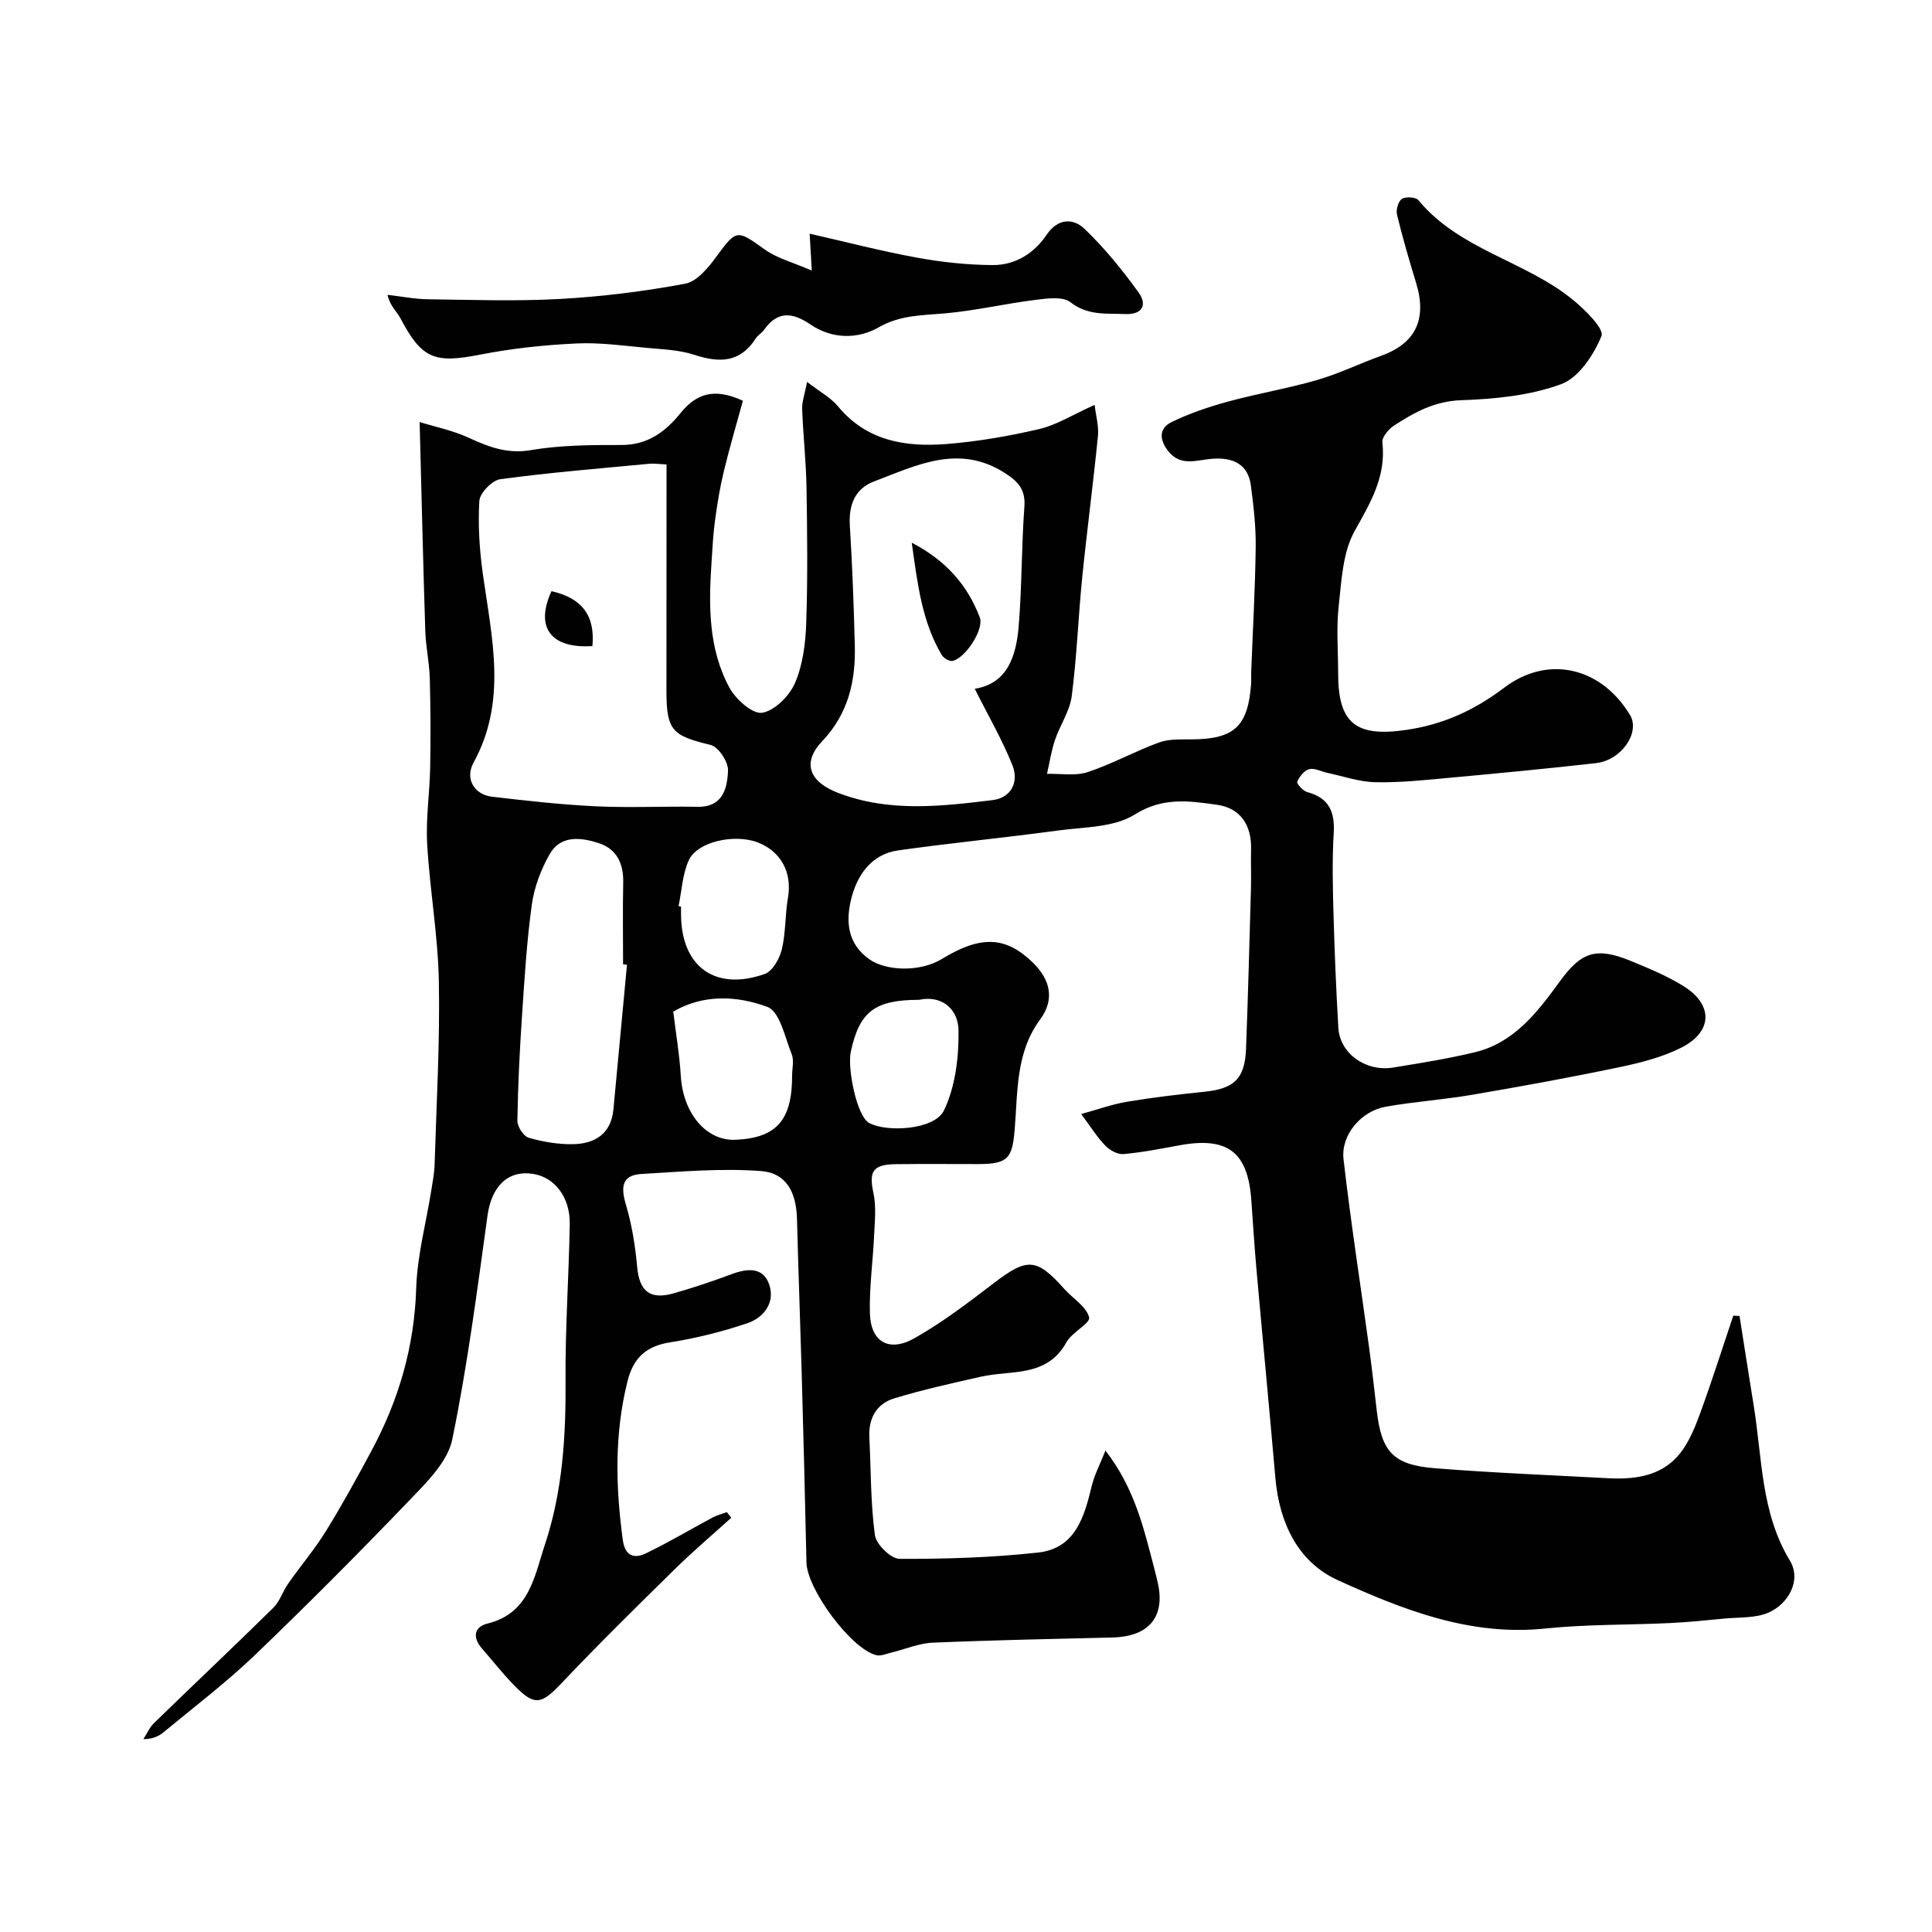
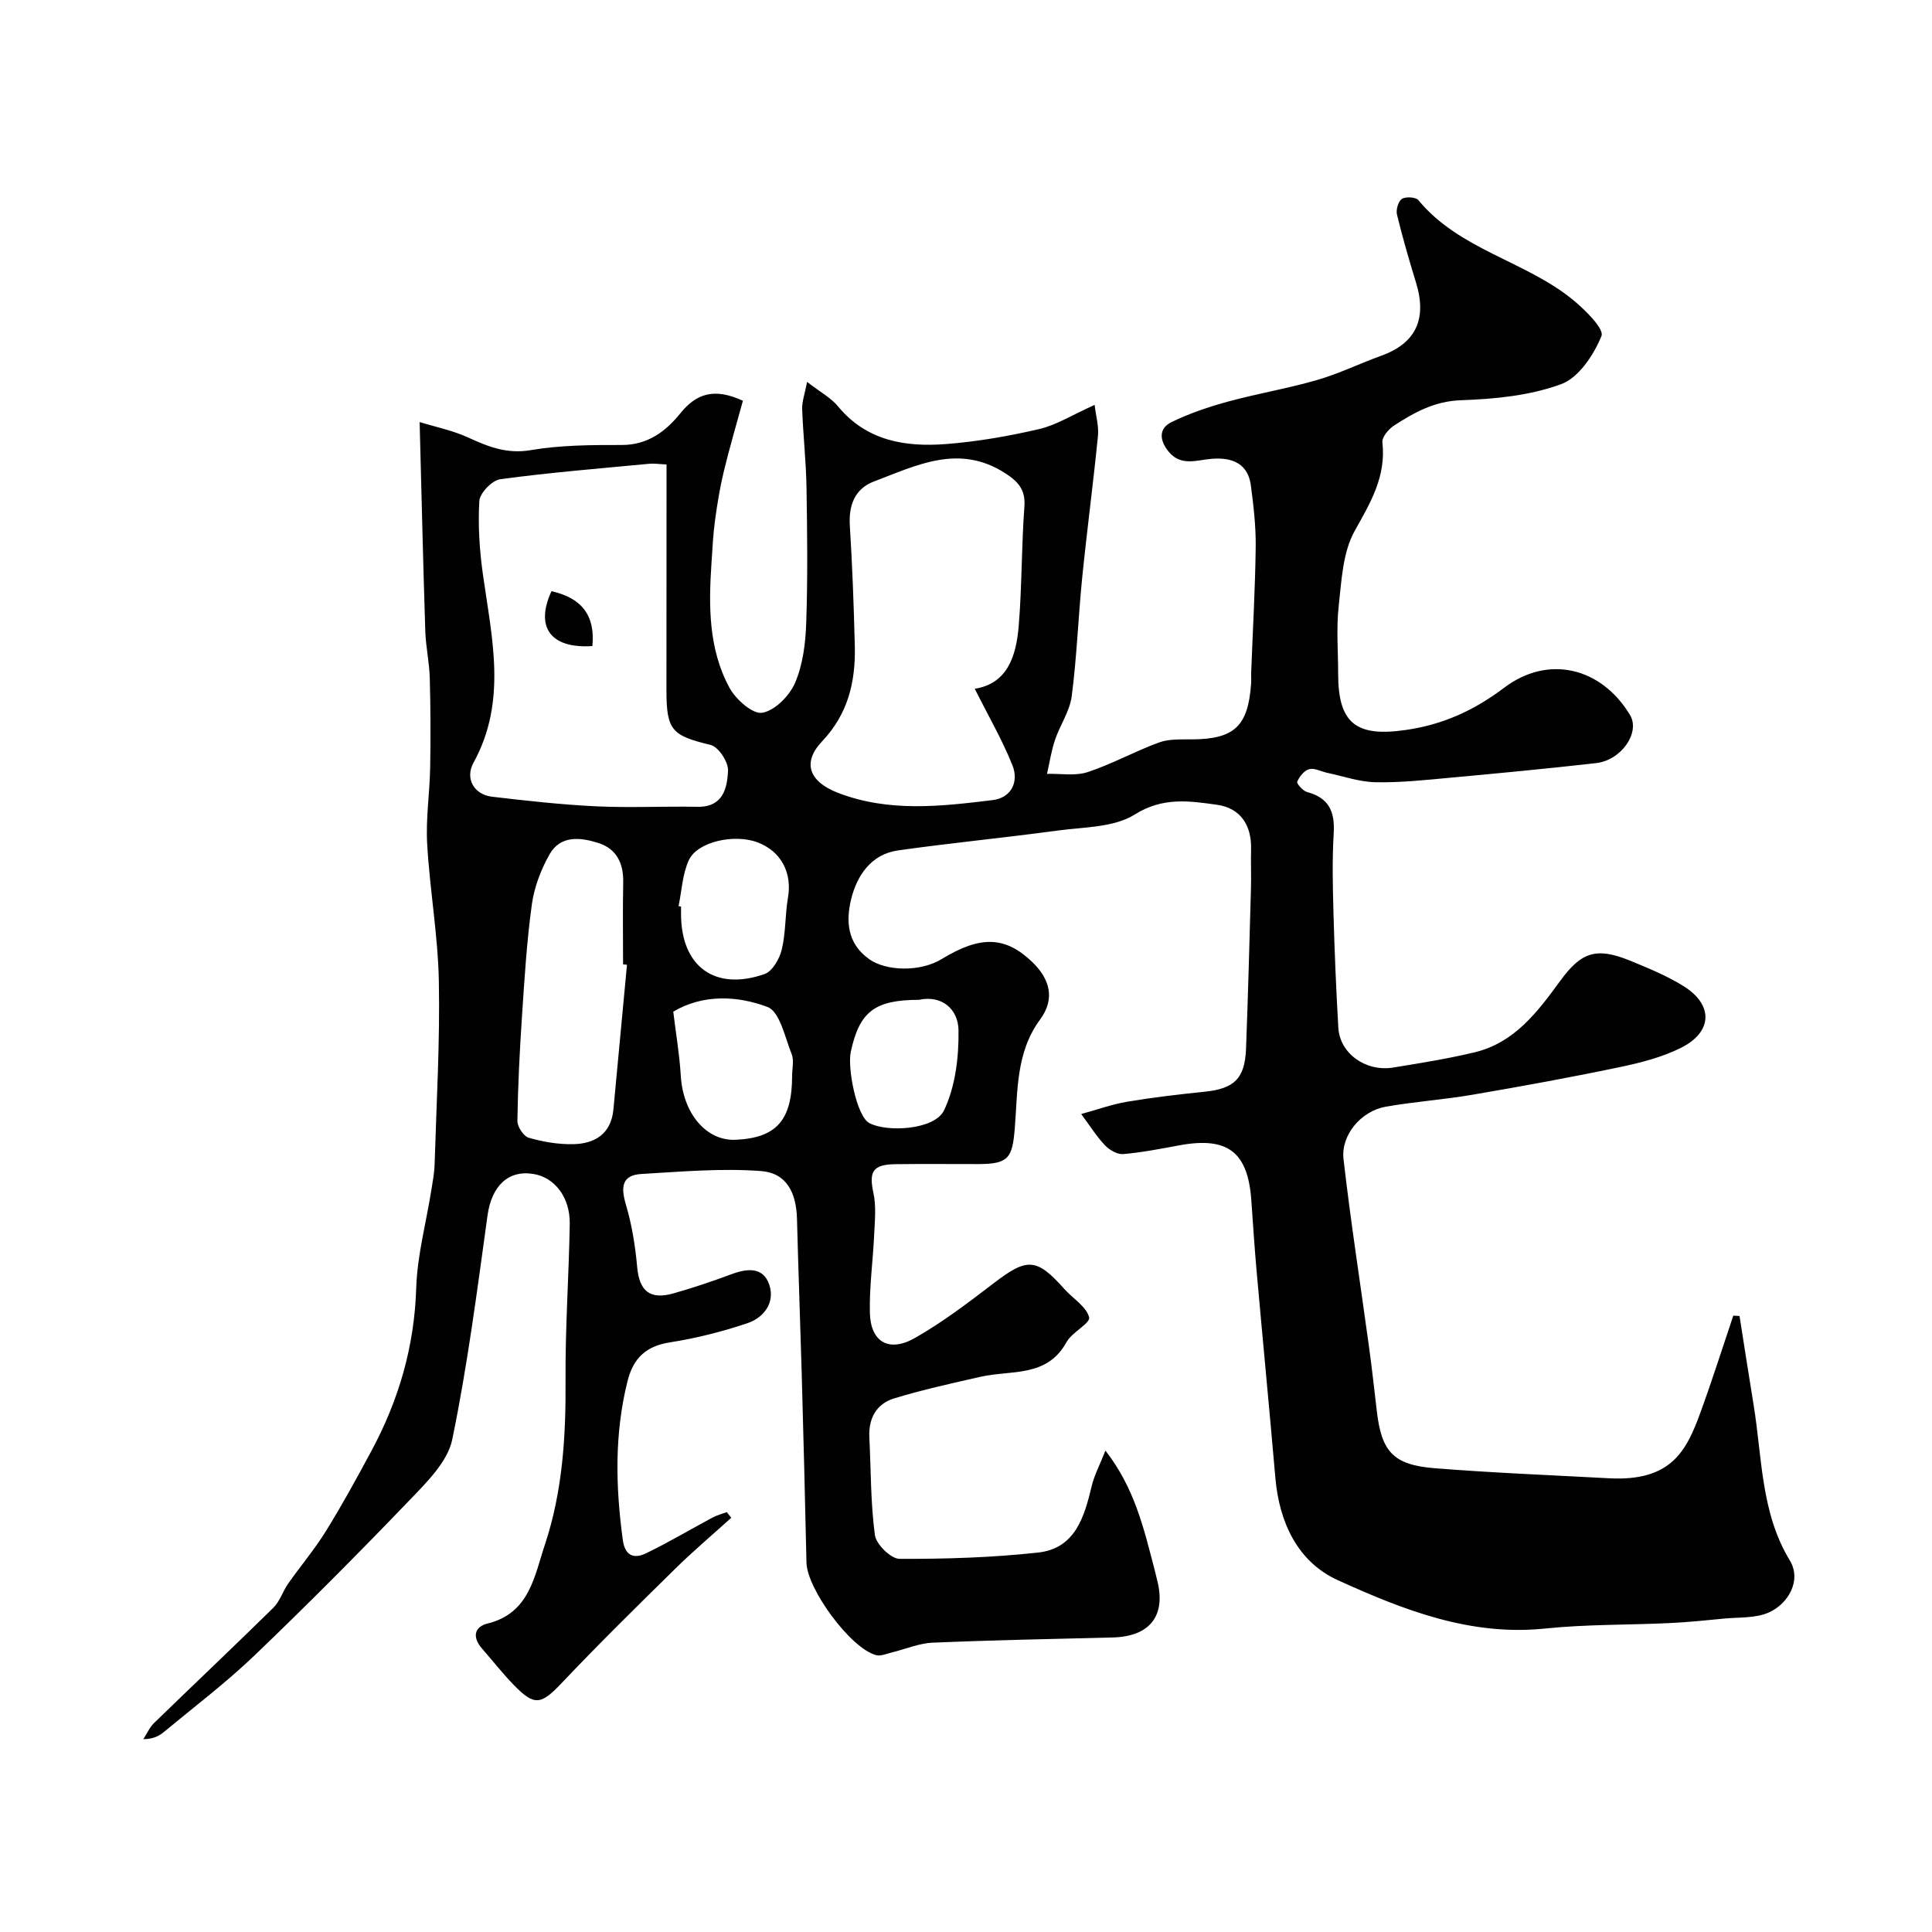
<svg xmlns="http://www.w3.org/2000/svg" enable-background="new 0 0 400 400" viewBox="0 0 400 400">
  <g fill="#010102">
    <path d="m223.85 230.65c3.38-.93 6.4-2.03 9.52-2.55 5.31-.89 10.68-1.52 16.04-2.07 6.12-.63 8.33-2.7 8.57-8.93.42-11.09.71-22.19 1.02-33.29.07-2.66-.05-5.33.02-8 .13-5-2.24-8.52-7.05-9.19-5.68-.79-11.18-1.66-17.02 2.01-4.31 2.71-10.5 2.59-15.92 3.32-11.02 1.5-22.1 2.56-33.11 4.12-5.58.79-8.5 5.23-9.69 10.06-1.09 4.43-.91 9.16 3.72 12.45 3.46 2.47 10.5 2.74 15.06-.04 8.05-4.92 13.17-4.67 18.69.62 3.78 3.62 4.73 7.73 1.65 11.91-5.07 6.87-4.62 14.9-5.26 22.64-.5 6.09-1.31 7.3-7.64 7.3-5.67 0-11.33-.05-17 .02-4.77.06-5.58 1.5-4.61 6 .59 2.72.28 5.68.15 8.52-.24 5.43-1.02 10.86-.89 16.27.14 5.99 3.91 8.25 9.26 5.23 5.79-3.28 11.15-7.38 16.46-11.44 6.85-5.24 8.8-5.19 14.54 1.26 1.77 1.98 4.55 3.63 5.13 5.87.31 1.21-3.56 3.09-4.69 5.15-4.05 7.37-11.46 5.72-17.76 7.15-6 1.36-12.03 2.69-17.91 4.48-3.68 1.12-5.34 4.14-5.14 8.08.34 6.75.25 13.56 1.15 20.23.26 1.91 3.31 4.9 5.09 4.91 9.57.04 19.18-.26 28.69-1.3 7.67-.84 9.57-7.33 11.1-13.75.54-2.27 1.68-4.4 2.85-7.36 6.08 7.83 7.95 16.18 10.11 24.4.21.78.38 1.57.58 2.35 1.92 7.39-1.44 11.74-9.17 11.94-12.43.31-24.87.55-37.3 1.08-2.85.12-5.65 1.35-8.48 2.03-1.06.26-2.25.8-3.21.55-5.25-1.35-14.31-13.68-14.43-19.17-.28-13.1-.63-26.2-.99-39.3-.3-10.6-.7-21.2-.97-31.8-.14-5.55-2.19-9.57-7.49-9.96-8.18-.61-16.49.13-24.72.61-4.11.24-4.27 2.76-3.22 6.32 1.24 4.18 1.95 8.58 2.34 12.94.44 4.94 2.6 6.85 7.51 5.46 4.06-1.15 8.07-2.5 12.02-3.97 3.25-1.21 6.55-1.55 7.81 2.15 1.26 3.71-1.09 6.84-4.53 8-5.2 1.75-10.6 3.11-16.01 3.96-4.88.76-7.58 3.16-8.8 8.04-2.73 10.92-2.47 21.82-.98 32.84.46 3.41 2.38 3.97 4.82 2.79 4.68-2.25 9.15-4.93 13.73-7.38.93-.5 1.99-.77 2.99-1.14.31.39.61.78.92 1.17-3.89 3.52-7.9 6.91-11.63 10.58-7.89 7.75-15.79 15.52-23.39 23.54-4.36 4.61-5.69 4.97-10.1.4-2.28-2.36-4.32-4.97-6.49-7.45-2.01-2.29-1.66-4.48 1.17-5.18 8.69-2.13 9.7-9.89 11.86-16.35 3.66-10.99 4.36-22.48 4.27-34.07-.08-10.76.69-21.53.87-32.3.09-5.49-3.09-9.6-7.44-10.34-5.33-.92-8.74 2.53-9.58 8.56-2.15 15.52-4.15 31.1-7.31 46.42-.94 4.52-5.14 8.7-8.61 12.31-10.54 10.99-21.29 21.8-32.28 32.34-5.92 5.67-12.49 10.65-18.81 15.89-1.05.87-2.3 1.48-4.25 1.48.73-1.12 1.28-2.43 2.22-3.34 8.21-7.98 16.54-15.84 24.7-23.87 1.35-1.33 1.94-3.39 3.06-4.99 2.58-3.67 5.5-7.12 7.85-10.92 3.33-5.38 6.37-10.94 9.37-16.52 5.66-10.51 8.91-21.6 9.29-33.69.21-6.8 2.05-13.54 3.13-20.31.28-1.78.63-3.56.68-5.36.38-12.63 1.12-25.27.88-37.89-.18-9.5-1.88-18.96-2.42-28.47-.3-5.21.52-10.48.62-15.73.11-6.19.09-12.39-.08-18.58-.09-3.27-.83-6.52-.93-9.79-.45-14-.77-28-1.17-43.23 3.27 1.01 6.84 1.73 10.07 3.21 4.16 1.91 7.99 3.44 12.92 2.61 6.16-1.05 12.54-1.08 18.83-1.07 5.4.01 9.1-2.78 12.15-6.55 3.29-4.08 6.99-5.36 12.96-2.61-1.29 4.73-2.75 9.65-3.95 14.62-.8 3.3-1.35 6.68-1.81 10.05-.4 2.93-.55 5.89-.74 8.85-.6 8.9-.65 17.84 3.72 25.9 1.3 2.4 4.78 5.5 6.77 5.18 2.6-.42 5.65-3.5 6.8-6.17 1.63-3.79 2.18-8.23 2.32-12.42.32-9.32.21-18.66.06-27.99-.09-5.44-.7-10.87-.9-16.31-.06-1.5.52-3.02 1.02-5.61 2.7 2.09 4.92 3.27 6.4 5.06 5.91 7.16 13.91 8.45 22.32 7.81 6.49-.5 12.99-1.63 19.34-3.11 3.55-.82 6.81-2.91 11.47-5 .26 2.25.89 4.38.69 6.42-.97 9.78-2.27 19.53-3.26 29.31-.82 8.18-1.11 16.42-2.17 24.57-.4 3.11-2.43 5.99-3.46 9.06-.77 2.27-1.12 4.68-1.66 7.03 2.82-.08 5.86.48 8.43-.37 5.05-1.66 9.76-4.31 14.77-6.13 2.08-.76 4.54-.62 6.84-.64 8.75-.07 11.59-2.7 12.22-11.55.06-.83-.02-1.67.02-2.5.33-8.6.82-17.2.93-25.8.05-4.26-.45-8.54-1.01-12.77-.56-4.16-3.44-5.85-8.1-5.47-3.06.24-6.37 1.65-8.94-1.51-1.88-2.32-2.08-4.76.61-6.08 3.73-1.83 7.74-3.17 11.76-4.27 6.09-1.66 12.35-2.7 18.41-4.46 4.52-1.31 8.8-3.41 13.24-5.01 7.16-2.57 9.55-7.58 7.22-15.15-1.43-4.66-2.79-9.35-3.94-14.08-.24-1 .26-2.76 1.02-3.25.79-.51 2.87-.39 3.41.26 8.5 10.3 22.13 12.57 31.99 20.63 2.52 2.06 6.52 6.01 5.92 7.49-1.59 3.92-4.72 8.65-8.36 9.98-6.45 2.37-13.72 3.08-20.68 3.32-5.51.18-9.7 2.52-13.93 5.26-1.12.73-2.51 2.39-2.39 3.47.79 7.05-2.43 12.43-5.73 18.32-2.49 4.44-2.73 10.3-3.32 15.61-.51 4.61-.11 9.32-.11 13.99 0 10.37 3.82 13.12 14.1 11.61 7.7-1.13 14.1-4.07 20.28-8.74 9.13-6.9 20.13-4.19 26.05 5.66 2.16 3.6-1.76 9.37-7.06 9.96-10.12 1.14-20.25 2.11-30.39 3.04-5.09.47-10.2 1.02-15.29.91-3.33-.07-6.65-1.25-9.97-1.95-1.26-.27-2.62-1.04-3.72-.75-1.02.27-2.03 1.53-2.47 2.6-.16.39 1.19 1.91 2.06 2.14 4.52 1.2 5.76 4.09 5.49 8.52-.33 5.48-.2 11-.05 16.49.22 7.94.55 15.87 1.01 23.8.31 5.31 5.67 9.16 11.38 8.22 5.63-.92 11.29-1.82 16.83-3.15 8.26-1.97 13.06-8.4 17.71-14.77 4.36-5.98 7.44-7.08 14.52-4.19 3.76 1.54 7.57 3.11 11 5.24 6.21 3.84 6.1 9.46-.44 12.76-3.99 2.01-8.53 3.15-12.95 4.07-10.04 2.1-20.14 3.94-30.26 5.67-5.96 1.02-12.02 1.43-17.98 2.48-5.06.89-9.31 5.83-8.74 10.86 1.49 12.99 3.51 25.91 5.28 38.87.6 4.38 1.09 8.78 1.6 13.17.97 8.51 3.38 11.26 12.01 11.95 12.01.96 24.06 1.43 36.09 2.08 12.89.69 16.01-5.68 18.89-13.54 2.43-6.66 4.57-13.42 6.83-20.13.43.02.86.05 1.29.07.97 6.15 1.92 12.3 2.92 18.44 1.78 10.89 1.48 22.27 7.49 32.17 2.51 4.13-.34 9.03-4.4 10.8-2.73 1.19-6.09.94-9.18 1.24-3.76.37-7.52.75-11.29.93-8.59.41-17.24.24-25.78 1.13-15.55 1.62-29.45-3.89-42.93-10.01-8.29-3.77-12.13-11.93-12.93-21.2-1.25-14.41-2.64-28.8-3.92-43.21-.42-4.76-.72-9.53-1.06-14.29-.72-10-4.92-13.17-14.92-11.33-3.84.71-7.69 1.47-11.57 1.81-1.21.11-2.83-.81-3.75-1.76-1.74-1.81-3.04-3.92-4.98-6.53zm-85.85-134.49c-1.63-.07-2.62-.24-3.59-.14-10.29.98-20.61 1.81-30.85 3.2-1.68.23-4.22 2.86-4.32 4.51-.3 5.06.04 10.22.75 15.25 1.84 13.12 5.05 26.18-1.95 38.92-1.83 3.32.14 6.61 3.81 7.05 7.16.84 14.35 1.64 21.54 1.99 6.98.33 13.99-.03 20.99.1 5.34.1 6.2-3.88 6.35-7.52.07-1.78-1.99-4.9-3.6-5.29-7.96-1.92-9.14-2.98-9.15-11.16.01-15.48.02-30.95.02-46.91zm63.81 46.44c6.78-1.05 8.59-6.79 9.1-12.97.68-8.22.57-16.51 1.18-24.74.26-3.54-1.32-5.21-4-6.93-9.54-6.15-18.35-1.61-27.16 1.73-3.94 1.5-5.25 4.89-4.98 9.17.52 8.27.82 16.55 1.03 24.83.18 7.38-1.36 14.09-6.77 19.79-4.23 4.46-2.64 8.39 3.29 10.67 10.53 4.06 21.3 2.81 32.02 1.5 3.88-.47 5.46-3.8 4.09-7.22-2.13-5.31-5.04-10.32-7.8-15.83zm-72 57.14c-.27-.03-.54-.05-.81-.08 0-5.66-.09-11.33.03-16.99.08-3.92-1.39-6.93-5.09-8.12-3.67-1.18-7.87-1.71-10.16 2.33-1.78 3.14-3.16 6.77-3.66 10.33-1.06 7.64-1.53 15.37-2.04 23.07-.49 7.25-.85 14.52-.96 21.78-.02 1.2 1.28 3.19 2.35 3.5 2.96.85 6.12 1.39 9.18 1.33 4.51-.09 7.87-2.13 8.35-7.19.95-9.98 1.88-19.97 2.81-29.96zm9.58 9.71c.56 4.59 1.3 8.93 1.56 13.29.46 7.75 5.25 13.51 11.34 13.24 8.47-.38 11.71-4.05 11.71-13.28 0-1.49.43-3.16-.09-4.45-1.4-3.48-2.45-8.8-5.01-9.77-6.31-2.37-13.38-2.65-19.51.97zm1.1-21.85c.17.04.34.07.51.11v1.5c0 10.87 6.99 16.07 17.31 12.45 1.62-.57 3.09-3.16 3.55-5.08.84-3.47.67-7.18 1.28-10.72.89-5.15-1.4-9.59-6.27-11.45-4.84-1.84-12.54-.15-14.28 3.73-1.3 2.88-1.44 6.29-2.1 9.46zm49.8 19.4c-9.21.02-12.34 2.44-14.14 10.75-.74 3.38 1.2 13.32 3.8 14.75 3.63 1.98 13.54 1.45 15.49-2.6 2.36-4.92 3.09-11.03 3.01-16.6-.07-4.4-3.47-7.31-8.16-6.3z" />
-     <path d="m168.07 56.02c-.19-3.2-.29-4.93-.44-7.64 7.44 1.69 14.8 3.61 22.26 4.97 5.14.94 10.42 1.5 15.65 1.53 4.63.02 8.54-2.39 11.15-6.27 2.32-3.44 5.5-3.49 7.87-1.21 4.12 3.95 7.78 8.46 11.14 13.1 1.8 2.48 1 4.67-2.77 4.52-3.91-.16-7.71.36-11.31-2.45-1.6-1.25-4.86-.78-7.28-.48-6.28.79-12.5 2.25-18.79 2.8-4.72.42-9.16.32-13.67 2.9-4.25 2.44-9.6 2.45-14.07-.6-3.68-2.51-6.79-2.91-9.61 1.09-.47.67-1.29 1.11-1.73 1.79-3.21 5.03-7.52 5.1-12.68 3.4-3.06-1.01-6.44-1.13-9.69-1.43-4.92-.45-9.88-1.17-14.78-.93-6.68.32-13.4 1.03-19.95 2.32-9.43 1.85-12.03.88-16.49-7.57-.74-1.4-2.11-2.45-2.65-4.82 2.79.32 5.57.88 8.36.92 9.15.12 18.33.44 27.46-.07 8.64-.48 17.3-1.57 25.81-3.15 2.42-.45 4.74-3.27 6.4-5.53 4.23-5.75 4.27-5.72 10.01-1.6 2.58 1.86 5.9 2.71 9.8 4.41z" />
    <path d="m122.65 133.76c-8.68.58-11.9-3.94-8.47-11.36 6.29 1.41 9.07 5.04 8.47 11.36z" />
-     <path d="m188.77 112.36c7.27 3.8 11.57 8.9 14.08 15.46.96 2.5-3.09 8.61-5.7 9.02-.66.1-1.79-.59-2.17-1.23-4.07-6.87-5-14.55-6.21-23.25z" />
  </g>
</svg>